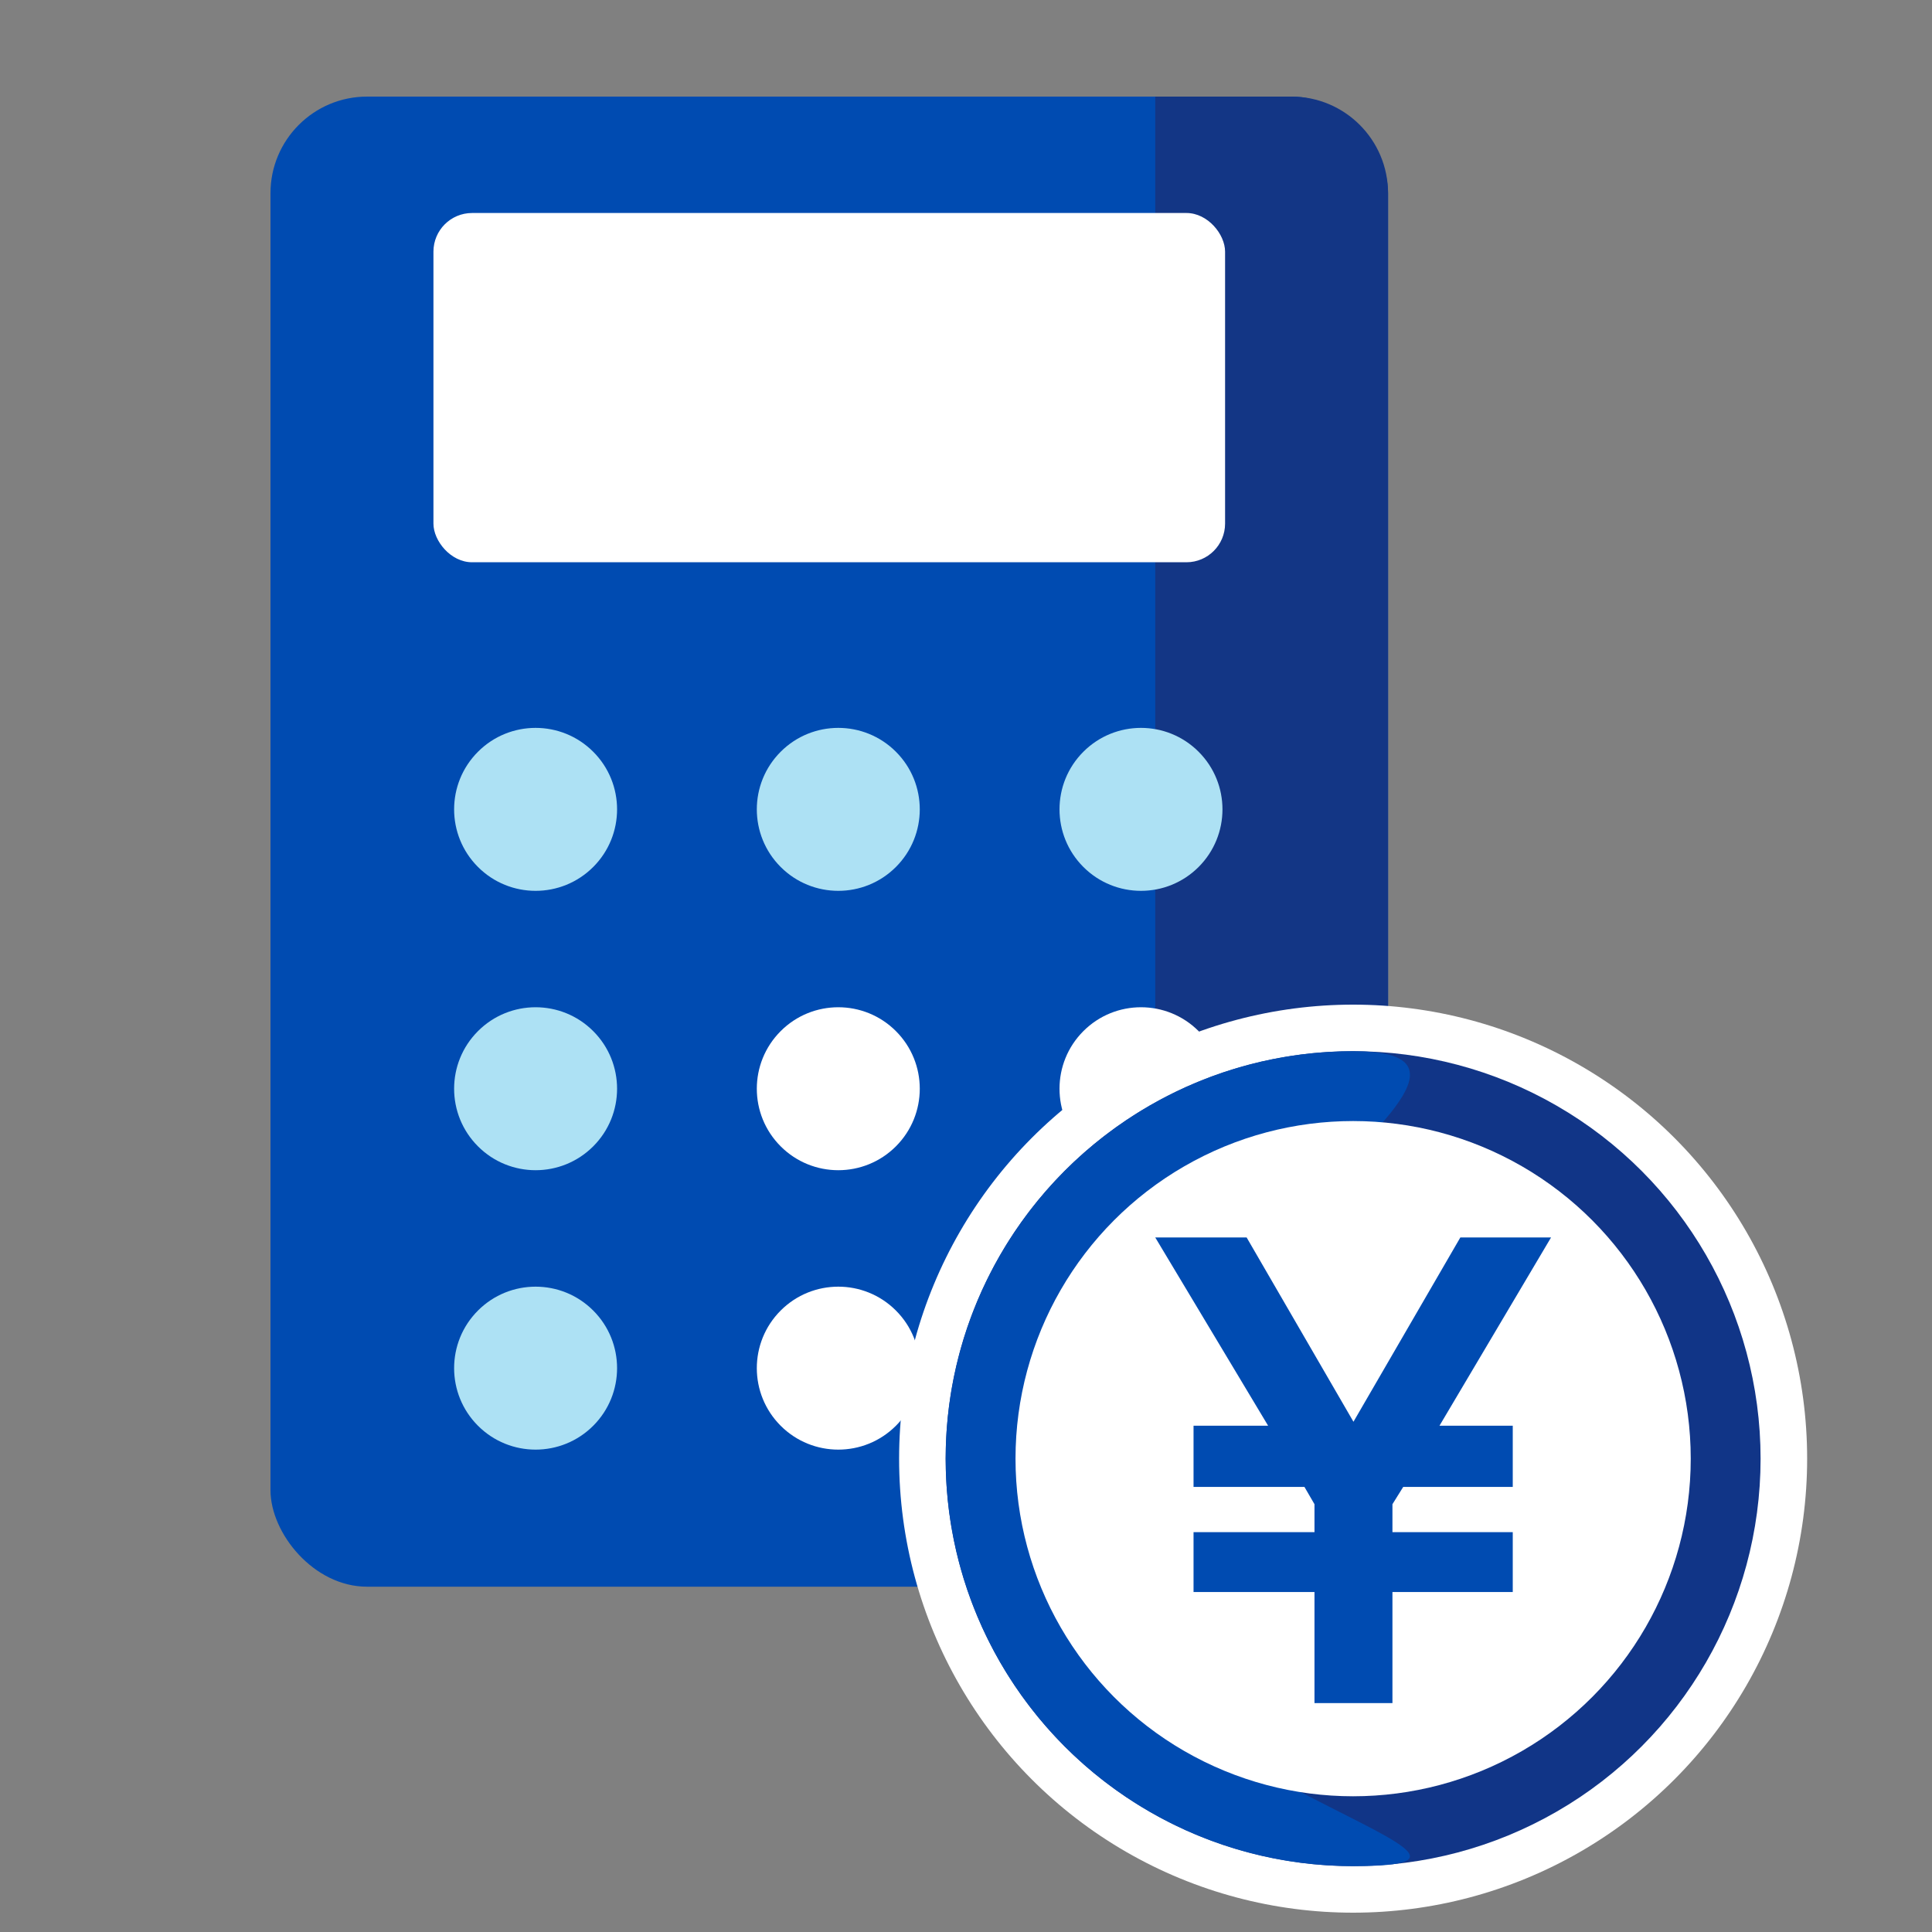
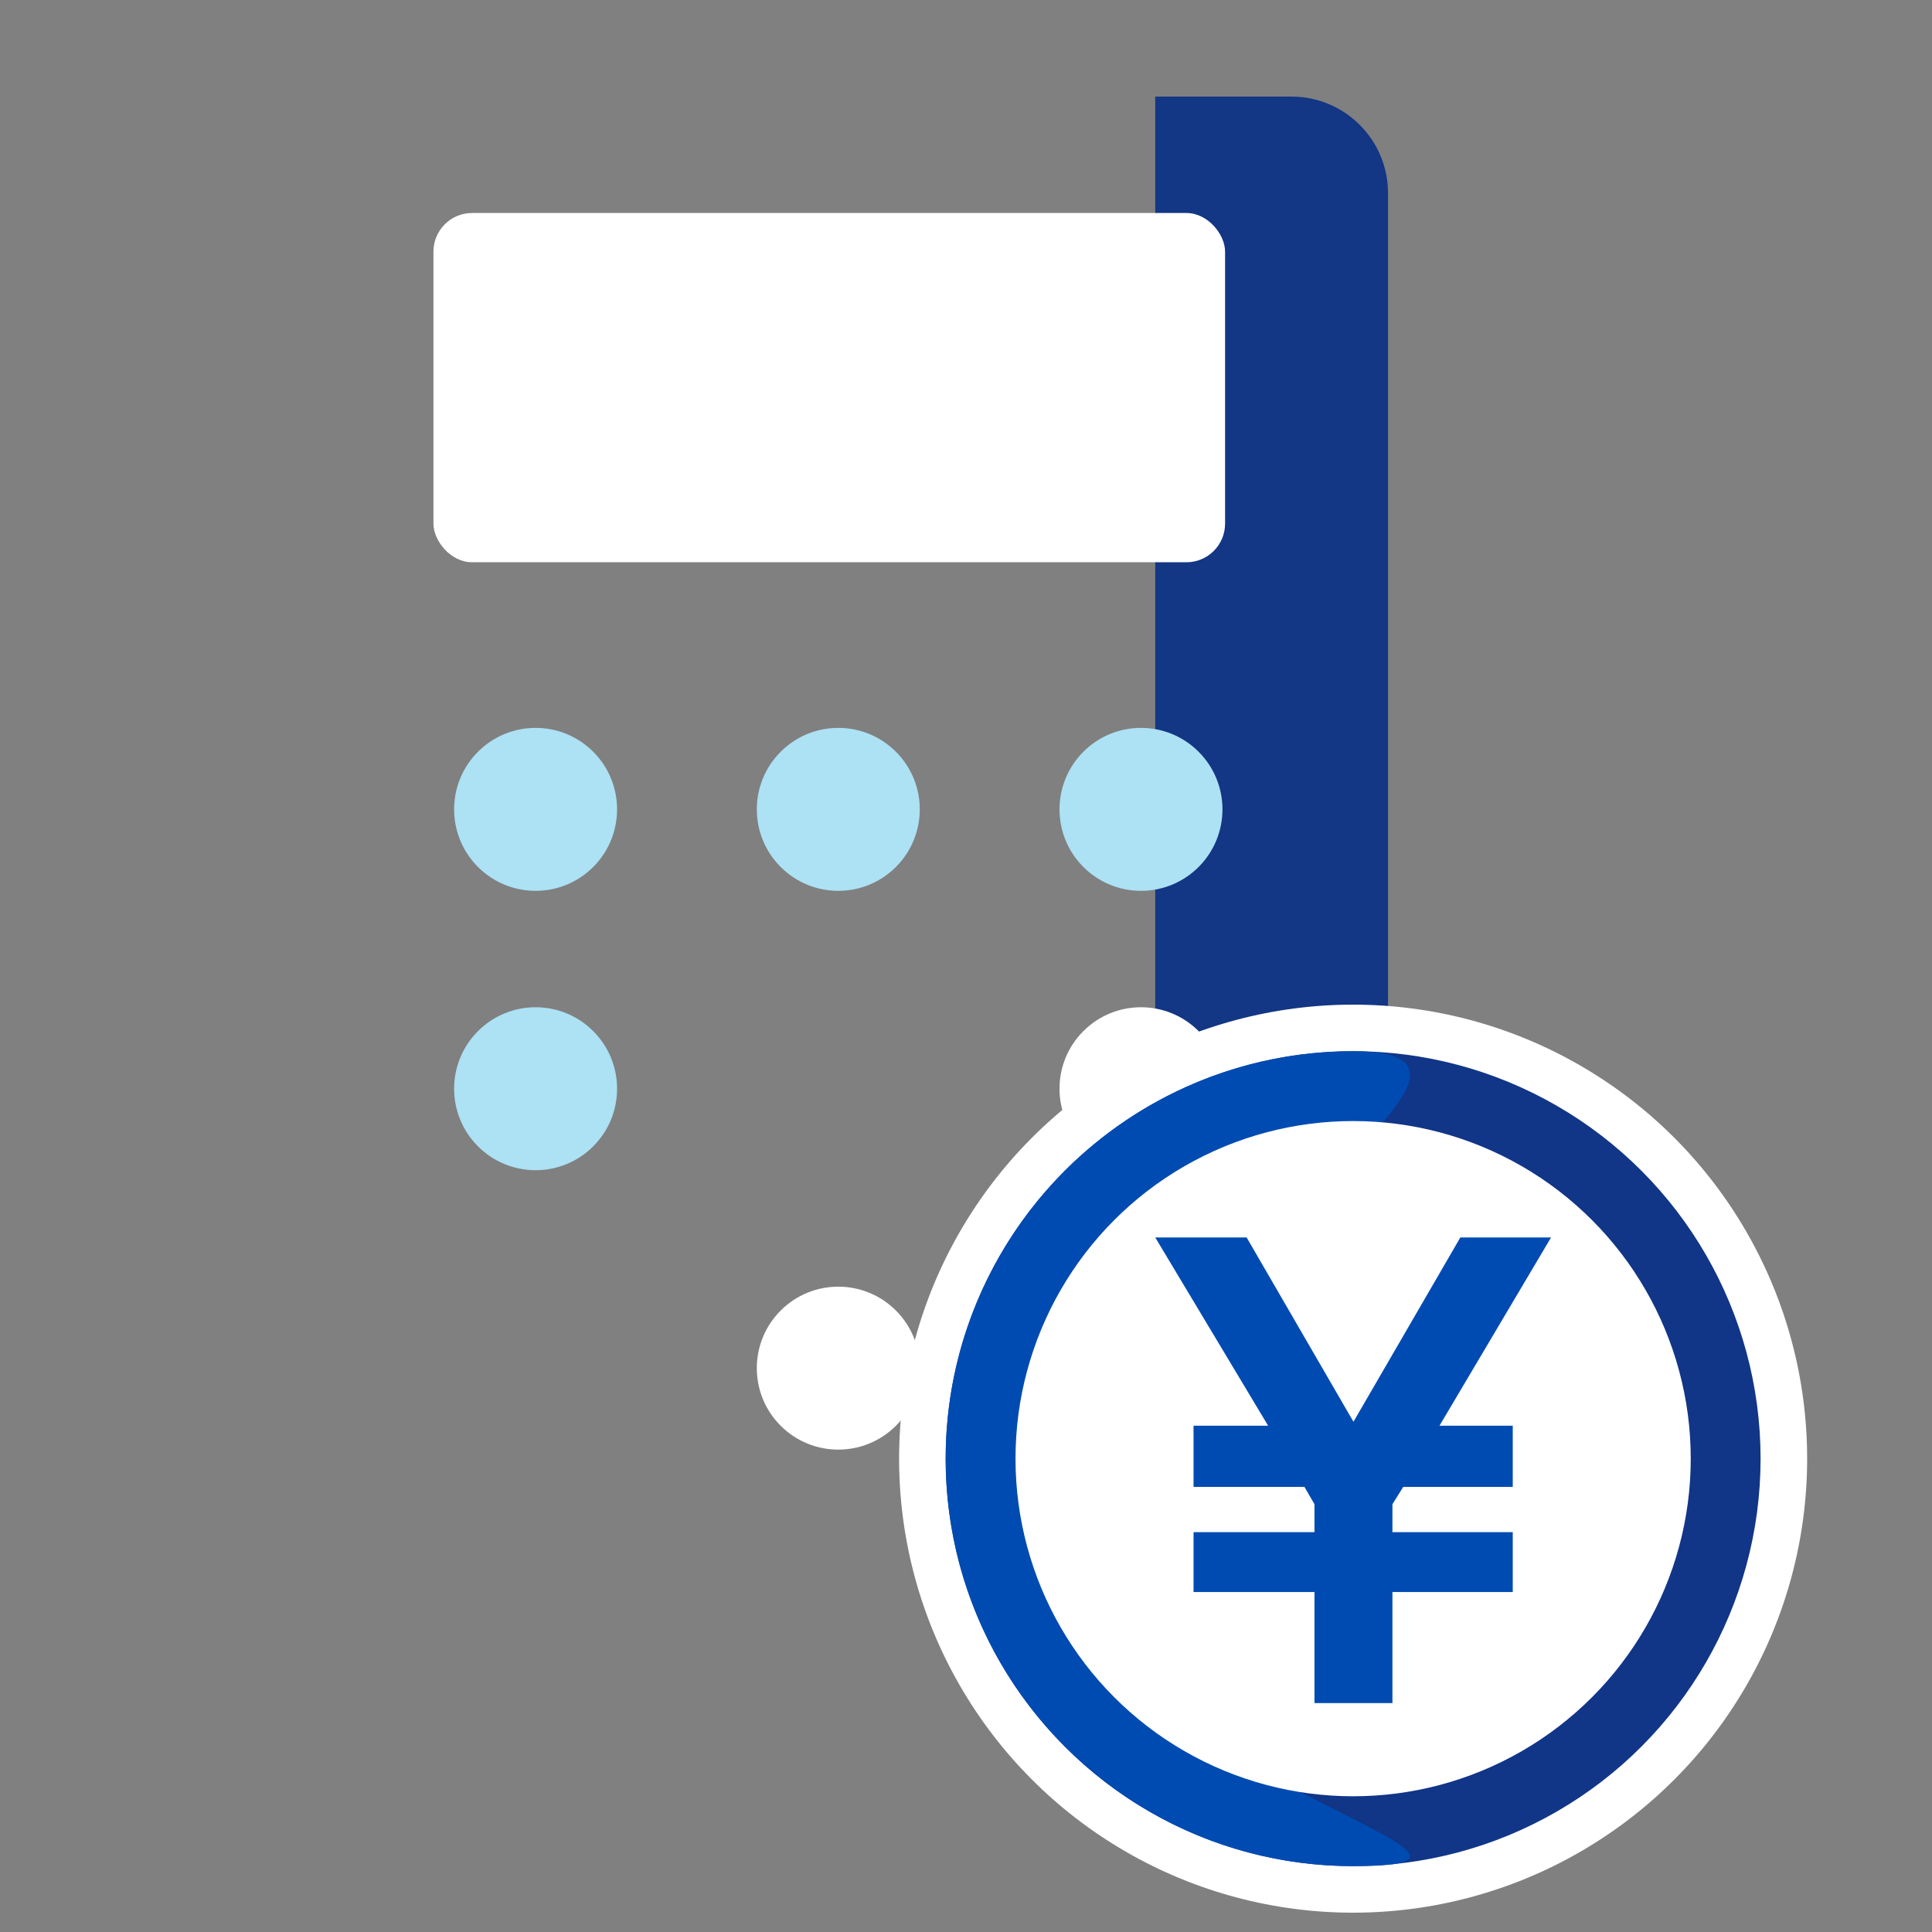
<svg xmlns="http://www.w3.org/2000/svg" width="40" height="40" viewBox="0 0 40 40" fill="none">
  <rect x="0" y="0" width="40" height="40" fill="#808080" stroke="none" />
-   <rect x="5.6" y="2" width="23.139" height="30.851" rx="2" fill="#004BB1" />
  <path d="M23.918 2H26.738C27.843 2 28.738 2.895 28.738 4V30.851C28.738 31.956 27.843 32.851 26.738 32.851H23.918V2Z" fill="#133685" />
  <circle cx="11.089" cy="16.757" r="1.687" transform="rotate(-135 11.089 16.757)" fill="#ADE1F4" />
  <circle cx="17.356" cy="16.757" r="1.687" transform="rotate(-135 17.356 16.757)" fill="#ADE1F4" />
  <circle cx="23.623" cy="16.757" r="1.687" transform="rotate(-135 23.623 16.757)" fill="#ADE1F4" />
  <circle cx="11.089" cy="22.541" r="1.687" transform="rotate(-135 11.089 22.541)" fill="#ADE1F4" />
-   <circle cx="17.356" cy="22.541" r="1.687" transform="rotate(-135 17.356 22.541)" fill="white" />
  <circle cx="23.623" cy="22.541" r="1.687" transform="rotate(-135 23.623 22.541)" fill="white" />
-   <circle cx="11.089" cy="28.326" r="1.687" transform="rotate(-135 11.089 28.326)" fill="#ADE1F4" />
  <circle cx="17.356" cy="28.326" r="1.687" transform="rotate(-135 17.356 28.326)" fill="white" />
  <circle cx="23.623" cy="28.326" r="2.177" transform="rotate(-135 23.623 28.326)" fill="white" />
  <circle cx="28.015" cy="30.2" r="9.4" fill="white" />
  <circle cx="28.015" cy="30.2" r="8.436" fill="#113587" />
  <path d="M21.99 31.887C21.99 36.546 32.674 38.636 28.015 38.636C23.356 38.636 19.579 34.859 19.579 30.2C19.579 25.541 23.356 21.764 28.015 21.764C32.674 21.764 21.99 27.228 21.99 31.887Z" fill="#004BB1" />
  <circle cx="28.015" cy="30.2" r="6.99" fill="white" />
  <path d="M27.215 35.261V32.961H24.711V31.722H27.215V31.143L27.007 30.785H24.711V29.518H26.255L23.918 25.62H25.81L28.022 29.436L30.235 25.62H32.113L29.803 29.518H31.32V30.785H29.052L28.829 31.143V31.722H31.32V32.961H28.829V35.261H27.215Z" fill="#004BB1" />
  <rect x="8.974" y="4.41" width="16.39" height="7.231" rx="0.8" fill="white" />
</svg>